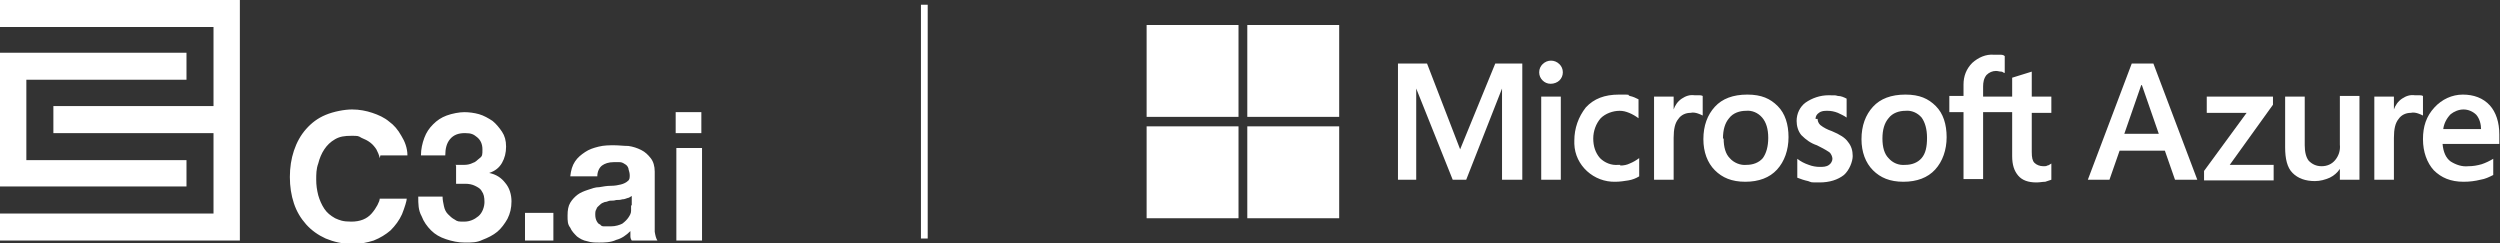
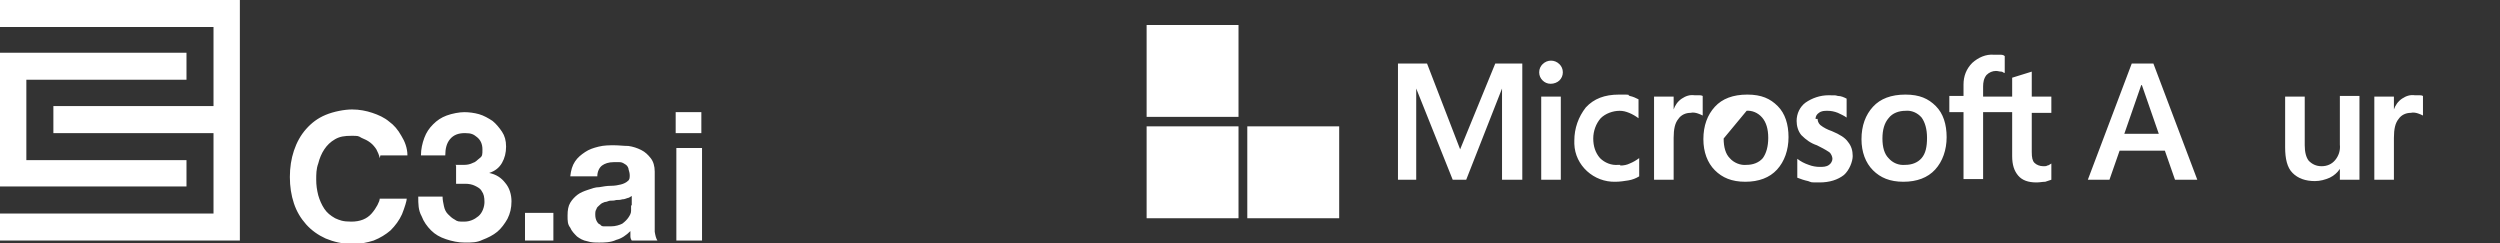
<svg xmlns="http://www.w3.org/2000/svg" id="Layer_1" version="1.1" width="370" height="36" viewBox="0 0 370 36">
  <rect x="0" y="0" width="370" height="36" fill="#333333" stroke="none" />
  <defs>
    <style> .st0 { fill: #fff; } </style>
  </defs>
  <g id="Layer_2">
    <g id="Layer_1-2">
      <path class="st0" d="M316.9,12.6l-2.5,7.2h5.1l-2.5-7.2h-.1ZM318.7,9.4l6.5,17.2h-3.3l-1.5-4.3h-6.7l-1.5,4.3h-3.2l6.5-17.2h3.3,0Z" />
-       <path class="st0" d="M326.6,14.3h9.8v1.2l-6.4,8.9h6.5v2.3h-10.3v-1.4l6.3-8.6h-5.9v-2.3h0Z" />
      <path class="st0" d="M349.2,14.3v12.3h-2.9v-1.6h0c-.4.6-.9,1-1.5,1.3-.7.3-1.4.5-2.2.5-1.4,0-2.5-.4-3.3-1.2s-1.1-2.1-1.1-3.8v-7.5h2.9v7.2c0,1,.2,1.8.6,2.3.5.5,1.1.8,1.9.8s1.5-.3,2-.9.8-1.4.7-2.3v-7.2h2.9Z" />
      <path class="st0" d="M357.5,14.1h.6c.2,0,.3,0,.5.1v2.9c-.2-.1-.4-.2-.7-.3-.3-.1-.7-.2-1.1-.1-.7,0-1.4.3-1.8.9-.5.6-.7,1.5-.7,2.8v6.2h-2.9v-12.3h2.9v1.9h0c.2-.6.6-1.2,1.2-1.6.6-.4,1.2-.6,1.9-.5h.1Z" />
-       <path class="st0" d="M367.2,19.2c0-.8-.2-1.6-.7-2.2-.5-.5-1.2-.8-1.9-.8s-1.4.3-1.9.7c-.6.6-1,1.4-1.1,2.2h5.6ZM369,23.5v2.4c-.6.3-1.2.6-1.9.7-.8.2-1.6.3-2.5.3-1.9,0-3.3-.6-4.4-1.7-1-1.1-1.6-2.7-1.6-4.6s.5-3.4,1.7-4.7c1.1-1.2,2.6-1.9,4.2-1.9s3,.5,4,1.6c.9,1,1.4,2.5,1.4,4.3v1.4h-8.4c.1,1.2.5,2.1,1.2,2.6.8.5,1.7.8,2.6.7.7,0,1.3-.1,2-.3.6-.2,1.2-.5,1.7-.8h0Z" />
-       <path class="st0" d="M297.8,16.6h-4.3v9.9h-2.9v-9.9h-2.1v-2.4h2.1v-1.7c0-1.2.4-2.3,1.3-3.2.9-.8,2-1.3,3.2-1.2h.9c.2,0,.5,0,.7.2v2.5c-.2,0-.3-.2-.5-.2-.3,0-.5-.1-.8-.1-.5,0-1,.2-1.4.6-.4.5-.5,1.1-.5,1.7v1.5h4.3v-2.8l2.9-.9v3.7h2.9v2.4h-2.9v5.8c0,.8.1,1.3.4,1.6.3.3.8.5,1.3.5s.4,0,.6-.1c.2,0,.4-.2.6-.3v2.4c-.3.1-.6.2-.9.3-.4,0-.8.1-1.3.1-1.2,0-2.1-.3-2.7-1s-.9-1.6-.9-2.9v-6.5ZM278.6,20.5c0,1.3.3,2.3.9,2.9.6.7,1.5,1.1,2.5,1,.9,0,1.8-.3,2.4-1s.8-1.7.8-3-.3-2.3-.8-3c-.6-.7-1.5-1.1-2.4-1-.9,0-1.9.3-2.5,1.1-.6.7-.9,1.7-.9,3h0ZM275.5,20.6c0-2,.6-3.6,1.7-4.8s2.7-1.8,4.8-1.8,3.4.6,4.5,1.7,1.6,2.7,1.6,4.6-.6,3.6-1.7,4.8c-1.1,1.2-2.7,1.8-4.7,1.8s-3.4-.6-4.5-1.7-1.7-2.7-1.7-4.6h0ZM269,17.5c0,.4.1.7.4,1,.5.4,1.1.7,1.7.9,1.2.5,2,1,2.4,1.6.5.6.7,1.3.7,2.1s-.5,2.1-1.3,2.8c-.9.7-2.1,1.1-3.6,1.1s-1.1,0-1.7-.2c-.5-.1-1.1-.3-1.6-.5v-2.8c.5.4,1.1.7,1.7.9.5.2,1.1.3,1.6.3s1,0,1.4-.3c.3-.2.5-.6.5-.9s-.2-.8-.5-1c-.6-.4-1.2-.7-1.8-1-.9-.3-1.6-.8-2.3-1.5-.5-.6-.7-1.4-.7-2.1,0-1.1.5-2.1,1.3-2.7,1-.7,2.2-1.1,3.4-1.1s1,0,1.4.1c.5,0,.9.2,1.3.4v2.8c-.4-.3-.9-.5-1.3-.7-.5-.2-1-.3-1.5-.3s-.9,0-1.3.3c-.3.2-.5.5-.5.9h.3ZM255.1,20.5c0,1.3.3,2.3.9,2.9.6.7,1.6,1.1,2.5,1,.9,0,1.8-.3,2.4-1,.5-.7.8-1.7.8-3s-.3-2.3-.9-3-1.5-1.1-2.4-1c-.9,0-1.9.3-2.5,1.1-.6.7-.9,1.7-.9,3h.1ZM252.1,20.6c0-2,.6-3.6,1.7-4.8,1.1-1.2,2.7-1.8,4.8-1.8s3.4.6,4.5,1.7,1.6,2.7,1.6,4.6-.6,3.6-1.7,4.8c-1.1,1.2-2.7,1.8-4.7,1.8s-3.4-.6-4.5-1.7-1.7-2.7-1.7-4.6h0ZM250.9,14.1h.6c.2,0,.3,0,.5.1v2.9c-.2-.1-.4-.2-.7-.3-.3-.1-.7-.2-1.1-.1-.7,0-1.4.3-1.8.9-.5.6-.7,1.5-.7,2.8v6.2h-2.9v-12.3h2.9v1.9h0c.2-.6.6-1.2,1.2-1.6.6-.4,1.2-.6,1.9-.5h.1ZM239.8,24.5c.5,0,1-.1,1.4-.3.5-.2,1-.5,1.4-.8v2.7c-.5.3-1,.5-1.6.6s-1.3.2-1.9.2c-3.2.1-6-2.4-6.1-5.6v-.5c0-1.8.6-3.5,1.7-4.9,1.2-1.3,2.8-1.9,4.9-1.9s1.1,0,1.6.2c.5.1.9.3,1.3.5v2.8c-.4-.3-.9-.6-1.4-.8-.5-.2-.9-.3-1.4-.3-1,0-2.1.4-2.8,1.1-.7.8-1.1,1.9-1.1,3s.3,2.1,1,2.9c.7.7,1.7,1.1,2.7,1h.3ZM228.1,26.6h2.9v-12.3h-2.9v12.3ZM227.8,10.7c0-.5.2-.9.5-1.2.7-.7,1.8-.7,2.5,0,.3.3.5.7.5,1.2s-.2.9-.5,1.2-.8.5-1.3.5-.9-.2-1.2-.5-.5-.7-.5-1.2h0ZM225.3,9.4v17.2h-3v-13.5h0l-5.3,13.5h-2l-5.4-13.5h0v13.5h-2.7V9.4h4.3l4.9,12.7h0l5.2-12.7h4.1-.1Z" />
+       <path class="st0" d="M297.8,16.6h-4.3v9.9h-2.9v-9.9h-2.1v-2.4h2.1v-1.7c0-1.2.4-2.3,1.3-3.2.9-.8,2-1.3,3.2-1.2h.9c.2,0,.5,0,.7.2v2.5c-.2,0-.3-.2-.5-.2-.3,0-.5-.1-.8-.1-.5,0-1,.2-1.4.6-.4.5-.5,1.1-.5,1.7v1.5h4.3v-2.8l2.9-.9v3.7h2.9v2.4h-2.9v5.8c0,.8.1,1.3.4,1.6.3.3.8.5,1.3.5s.4,0,.6-.1c.2,0,.4-.2.6-.3v2.4c-.3.1-.6.2-.9.3-.4,0-.8.1-1.3.1-1.2,0-2.1-.3-2.7-1s-.9-1.6-.9-2.9v-6.5ZM278.6,20.5c0,1.3.3,2.3.9,2.9.6.7,1.5,1.1,2.5,1,.9,0,1.8-.3,2.4-1s.8-1.7.8-3-.3-2.3-.8-3c-.6-.7-1.5-1.1-2.4-1-.9,0-1.9.3-2.5,1.1-.6.7-.9,1.7-.9,3h0ZM275.5,20.6c0-2,.6-3.6,1.7-4.8s2.7-1.8,4.8-1.8,3.4.6,4.5,1.7,1.6,2.7,1.6,4.6-.6,3.6-1.7,4.8c-1.1,1.2-2.7,1.8-4.7,1.8s-3.4-.6-4.5-1.7-1.7-2.7-1.7-4.6h0ZM269,17.5c0,.4.1.7.4,1,.5.4,1.1.7,1.7.9,1.2.5,2,1,2.4,1.6.5.6.7,1.3.7,2.1s-.5,2.1-1.3,2.8c-.9.7-2.1,1.1-3.6,1.1s-1.1,0-1.7-.2c-.5-.1-1.1-.3-1.6-.5v-2.8c.5.4,1.1.7,1.7.9.5.2,1.1.3,1.6.3s1,0,1.4-.3c.3-.2.5-.6.5-.9s-.2-.8-.5-1c-.6-.4-1.2-.7-1.8-1-.9-.3-1.6-.8-2.3-1.5-.5-.6-.7-1.4-.7-2.1,0-1.1.5-2.1,1.3-2.7,1-.7,2.2-1.1,3.4-1.1s1,0,1.4.1c.5,0,.9.2,1.3.4v2.8c-.4-.3-.9-.5-1.3-.7-.5-.2-1-.3-1.5-.3s-.9,0-1.3.3c-.3.2-.5.5-.5.9h.3ZM255.1,20.5c0,1.3.3,2.3.9,2.9.6.7,1.6,1.1,2.5,1,.9,0,1.8-.3,2.4-1,.5-.7.8-1.7.8-3s-.3-2.3-.9-3-1.5-1.1-2.4-1h.1ZM252.1,20.6c0-2,.6-3.6,1.7-4.8,1.1-1.2,2.7-1.8,4.8-1.8s3.4.6,4.5,1.7,1.6,2.7,1.6,4.6-.6,3.6-1.7,4.8c-1.1,1.2-2.7,1.8-4.7,1.8s-3.4-.6-4.5-1.7-1.7-2.7-1.7-4.6h0ZM250.9,14.1h.6c.2,0,.3,0,.5.1v2.9c-.2-.1-.4-.2-.7-.3-.3-.1-.7-.2-1.1-.1-.7,0-1.4.3-1.8.9-.5.6-.7,1.5-.7,2.8v6.2h-2.9v-12.3h2.9v1.9h0c.2-.6.6-1.2,1.2-1.6.6-.4,1.2-.6,1.9-.5h.1ZM239.8,24.5c.5,0,1-.1,1.4-.3.5-.2,1-.5,1.4-.8v2.7c-.5.3-1,.5-1.6.6s-1.3.2-1.9.2c-3.2.1-6-2.4-6.1-5.6v-.5c0-1.8.6-3.5,1.7-4.9,1.2-1.3,2.8-1.9,4.9-1.9s1.1,0,1.6.2c.5.1.9.3,1.3.5v2.8c-.4-.3-.9-.6-1.4-.8-.5-.2-.9-.3-1.4-.3-1,0-2.1.4-2.8,1.1-.7.8-1.1,1.9-1.1,3s.3,2.1,1,2.9c.7.7,1.7,1.1,2.7,1h.3ZM228.1,26.6h2.9v-12.3h-2.9v12.3ZM227.8,10.7c0-.5.2-.9.5-1.2.7-.7,1.8-.7,2.5,0,.3.3.5.7.5,1.2s-.2.9-.5,1.2-.8.5-1.3.5-.9-.2-1.2-.5-.5-.7-.5-1.2h0ZM225.3,9.4v17.2h-3v-13.5h0l-5.3,13.5h-2l-5.4-13.5h0v13.5h-2.7V9.4h4.3l4.9,12.7h0l5.2-12.7h4.1-.1Z" />
      <path class="st0" d="M169.7,17.3h13.6V3.7h-13.6s0,13.6,0,13.6Z" />
-       <path class="st0" d="M184.6,17.3h13.6V3.7h-13.6s0,13.6,0,13.6Z" />
      <path class="st0" d="M169.7,32.3h13.6v-13.6h-13.6v13.6Z" />
      <path class="st0" d="M184.6,32.3h13.6v-13.6h-13.6v13.6Z" />
    </g>
  </g>
-   <rect class="st0" x="136.3" y=".7" width="1" height="34.6" />
  <path class="st0" d="M100.1,35.6h3.8v-13.7h-3.8v13.7ZM103.8,16.6h-3.8v3.1h3.8v-3.1ZM93.4,30.3v.9c0,.4-.2.7-.4,1-.2.3-.5.6-.9.9-.4.2-1,.4-1.7.4h-.9c-.3,0-.5,0-.7-.3-.2,0-.4-.3-.5-.5s-.2-.5-.2-.9,0-.6.2-.9c0-.2.3-.4.5-.6s.4-.3.7-.4c.3,0,.6-.2.8-.2.3,0,.6,0,.9-.1.3,0,.6,0,.9-.1.3,0,.5-.1.8-.2.2,0,.4-.2.6-.3v1.4h-.1ZM88.4,26.1c0-.7.3-1.3.7-1.6.4-.3,1-.5,1.7-.5h.9c.3,0,.5.1.8.3.2.1.4.3.5.6,0,.2.2.6.2,1s0,.7-.3.9c-.2.2-.6.4-1,.5s-.9.2-1.5.2-1.1.1-1.7.2c-.6,0-1.1.2-1.7.4-.6.2-1.1.4-1.5.7-.4.3-.8.7-1.1,1.2-.3.5-.4,1.1-.4,1.9s0,1.3.4,1.8c.2.5.6.9,1,1.3.4.3.9.6,1.5.7.6.2,1.2.2,1.8.2s1.7,0,2.5-.4c.8-.2,1.5-.7,2.1-1.3v.7c0,.2,0,.4.2.7h3.8c-.2-.3-.3-.7-.4-1.3,0-.6,0-1.2,0-1.8v-7.1c0-.8-.2-1.5-.6-2s-.8-.9-1.4-1.2c-.6-.3-1.2-.5-1.9-.6-.7,0-1.4-.1-2.1-.1s-1.5,0-2.3.2-1.4.4-2,.8-1.1.8-1.5,1.4-.6,1.3-.7,2.2h4.1ZM77.7,35.6h4.2v-4.1h-4.2v4.1ZM67.5,24.5v2.7h1.4c.5,0,1,.1,1.4.3.4.2.8.4,1,.8.3.4.4.9.4,1.6s-.3,1.6-.9,2.1-1.3.8-2.1.8-1,0-1.4-.3c-.4-.2-.7-.5-1-.8s-.5-.7-.6-1.2-.2-.9-.2-1.4h-3.6c0,1.1,0,2,.5,2.9.3.8.8,1.5,1.4,2.1.6.6,1.3,1,2.2,1.3.9.3,1.8.5,2.8.5s1.8,0,2.6-.4c.8-.3,1.6-.7,2.2-1.2s1.1-1.2,1.5-1.9c.4-.8.6-1.6.6-2.6s-.3-2-.9-2.7c-.6-.8-1.4-1.3-2.4-1.5h0c.9-.3,1.5-.8,1.9-1.5s.6-1.5.6-2.4-.2-1.6-.6-2.2-.9-1.2-1.4-1.6c-.6-.4-1.3-.8-2-1s-1.5-.3-2.2-.3-1.8.2-2.6.5c-.8.3-1.4.7-2,1.3-.6.6-1,1.2-1.3,2s-.5,1.7-.5,2.6h3.6c0-1,.2-1.8.7-2.4s1.2-.9,2.2-.9,1.3.2,1.8.6.8,1,.8,1.8,0,1-.4,1.3-.6.6-1,.7c-.4.2-.8.3-1.3.3h-1.3M56.3,23h4c0-1.1-.4-2.1-.9-2.9-.5-.9-1.1-1.6-1.8-2.1-.7-.6-1.6-1-2.5-1.3s-1.9-.5-3-.5-2.7.3-3.9.8-2.1,1.2-2.9,2.1c-.8.9-1.4,2-1.8,3.2-.4,1.2-.6,2.5-.6,3.9s.2,2.7.6,3.9c.4,1.2,1,2.2,1.8,3.1s1.8,1.6,2.9,2.1c1.2.5,2.5.8,3.9.8s2.2-.2,3.2-.5c1-.4,1.8-.9,2.5-1.5.7-.7,1.3-1.5,1.7-2.4.4-1,.7-2,.7-2.3h-4c0,.4-.5,1.4-1.2,2.2s-1.7,1.2-3,1.2-1.7-.2-2.4-.5c-.7-.4-1.2-.8-1.6-1.4-.4-.6-.7-1.3-.9-2-.2-.8-.3-1.5-.3-2.3s0-1.6.3-2.4c.2-.8.5-1.5.9-2.1s.9-1.1,1.6-1.5c.7-.4,1.4-.5,2.4-.5s1,0,1.5.3c.5.2.9.4,1.3.7.4.3.7.7.9,1,.2.4.4.8.5,1.3M27.6,23.7H3.9v-11.9h23.7v-4H0v19.8h27.6v-4h0ZM35.5,0v35.6H0v-4h31.6v-11.9H7.9v-4h23.7V4H0V0h35.5Z" />
</svg>